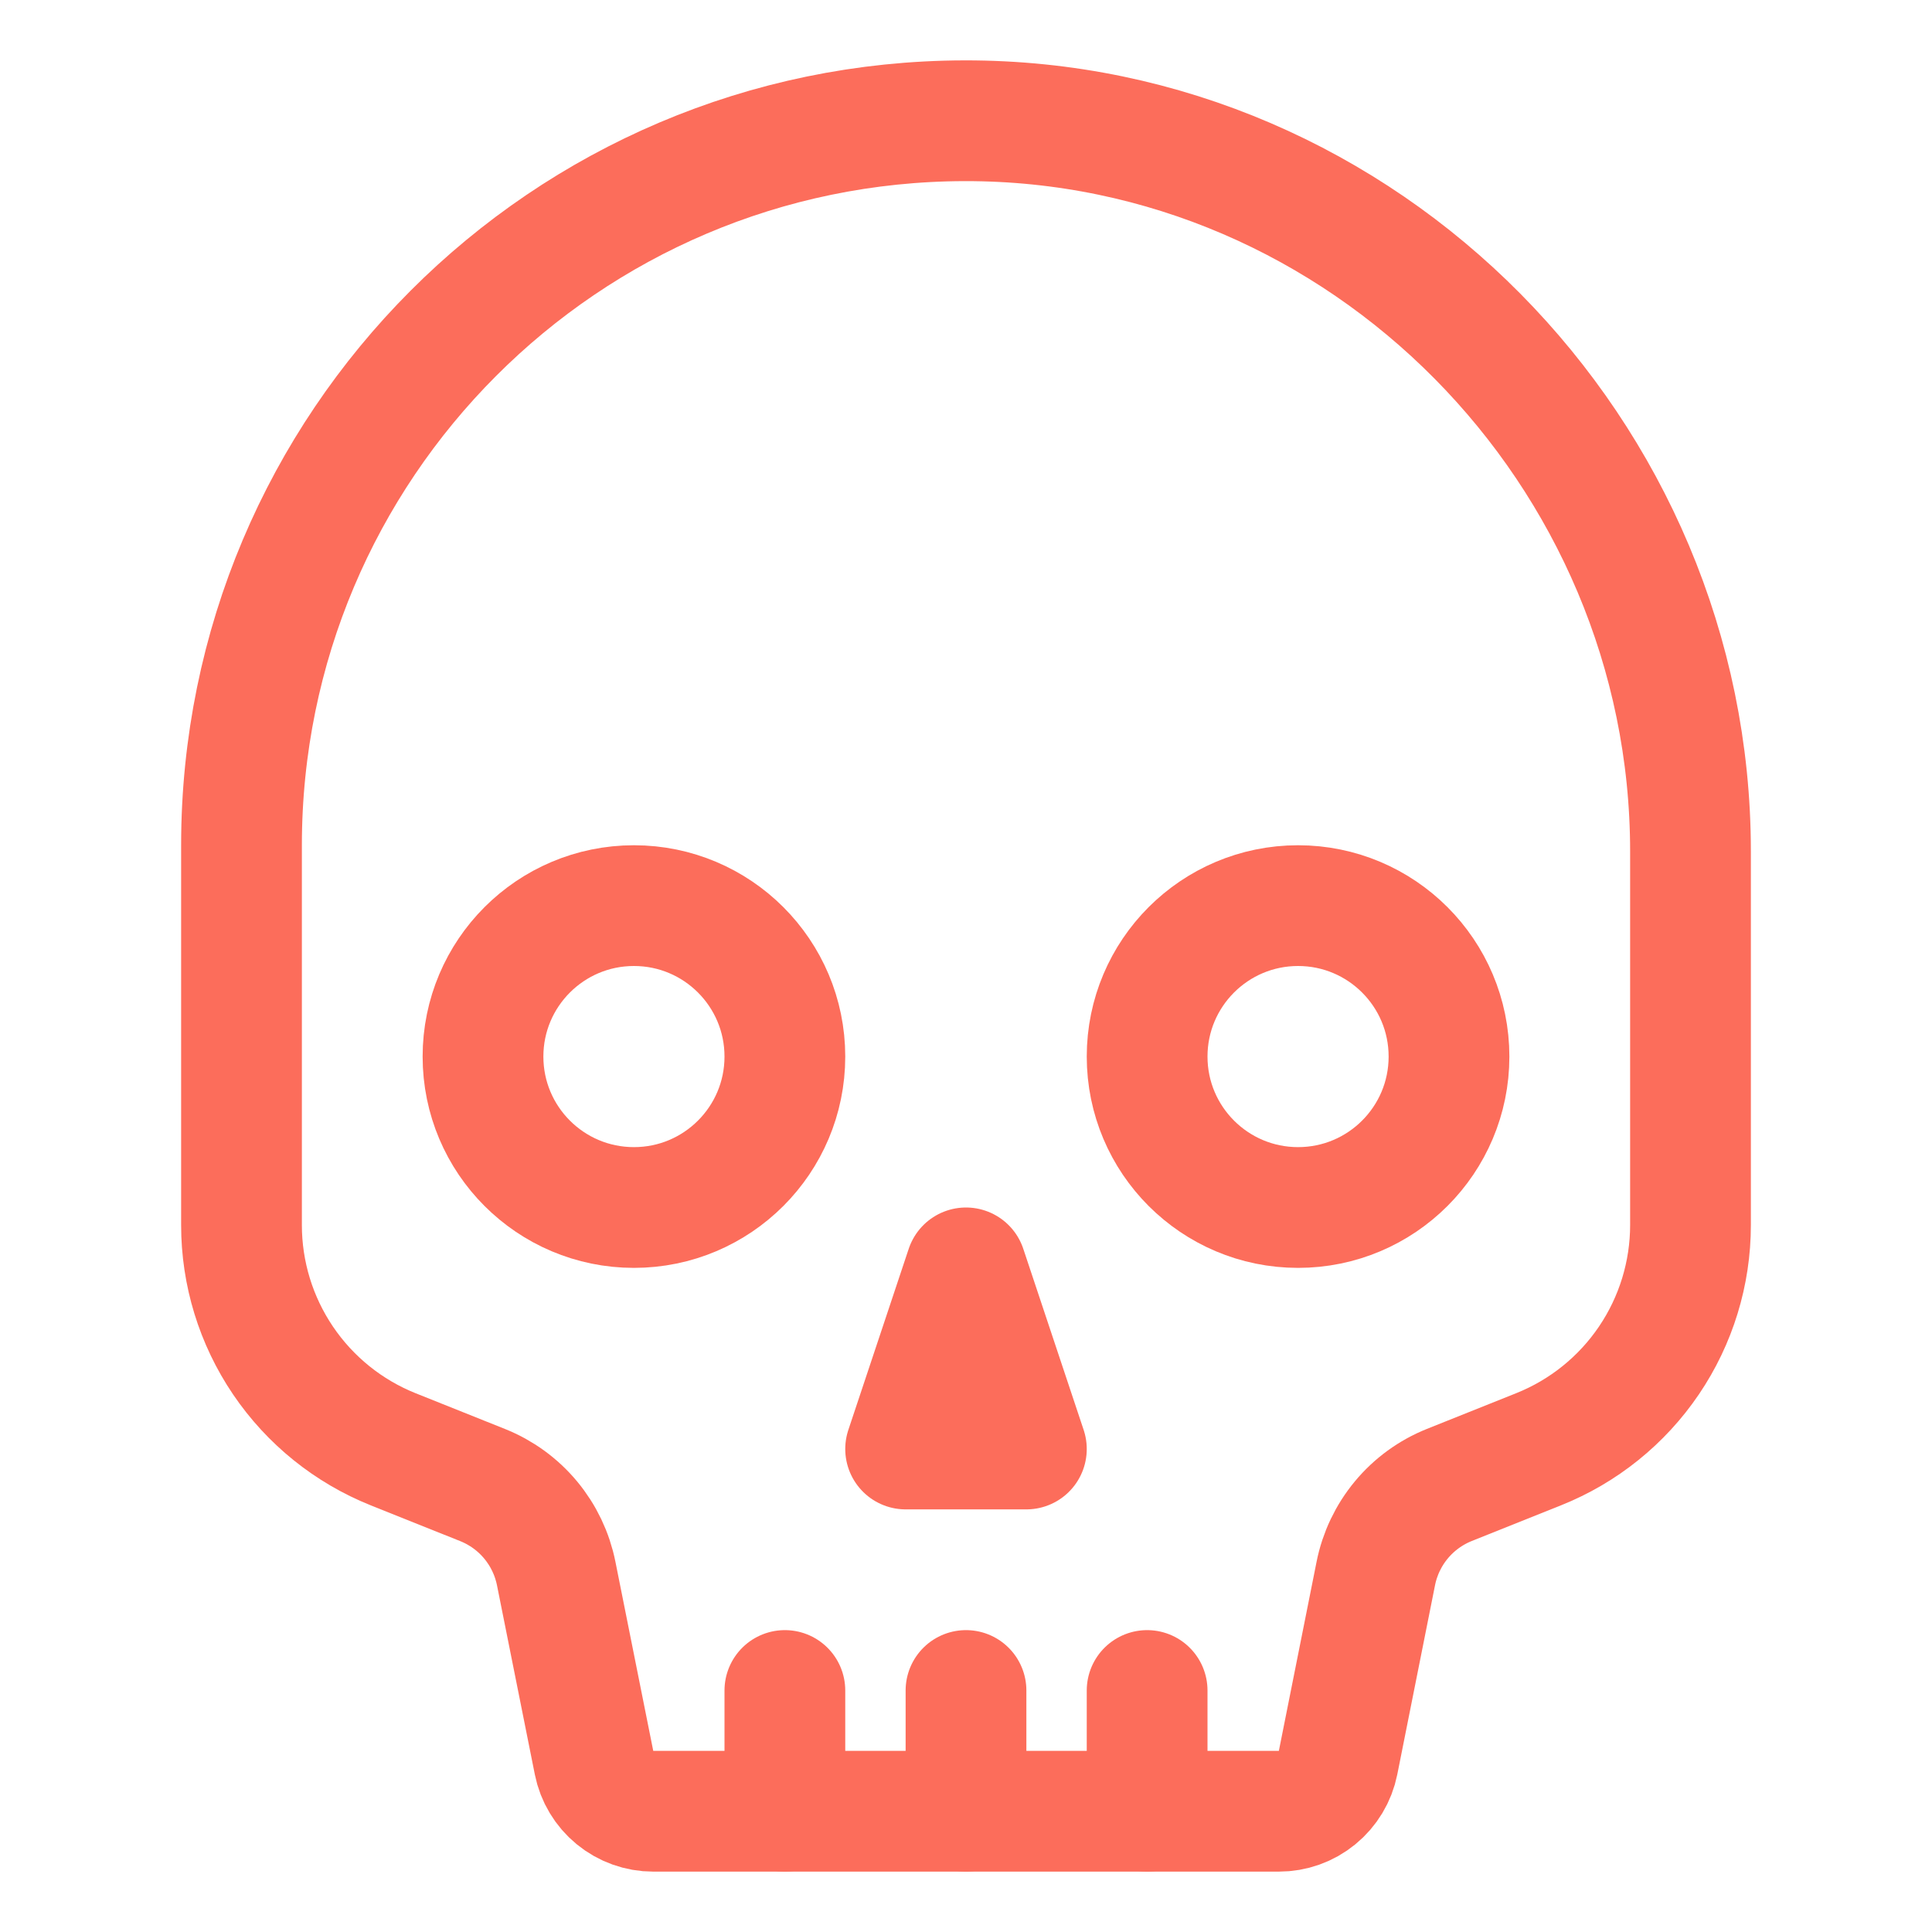
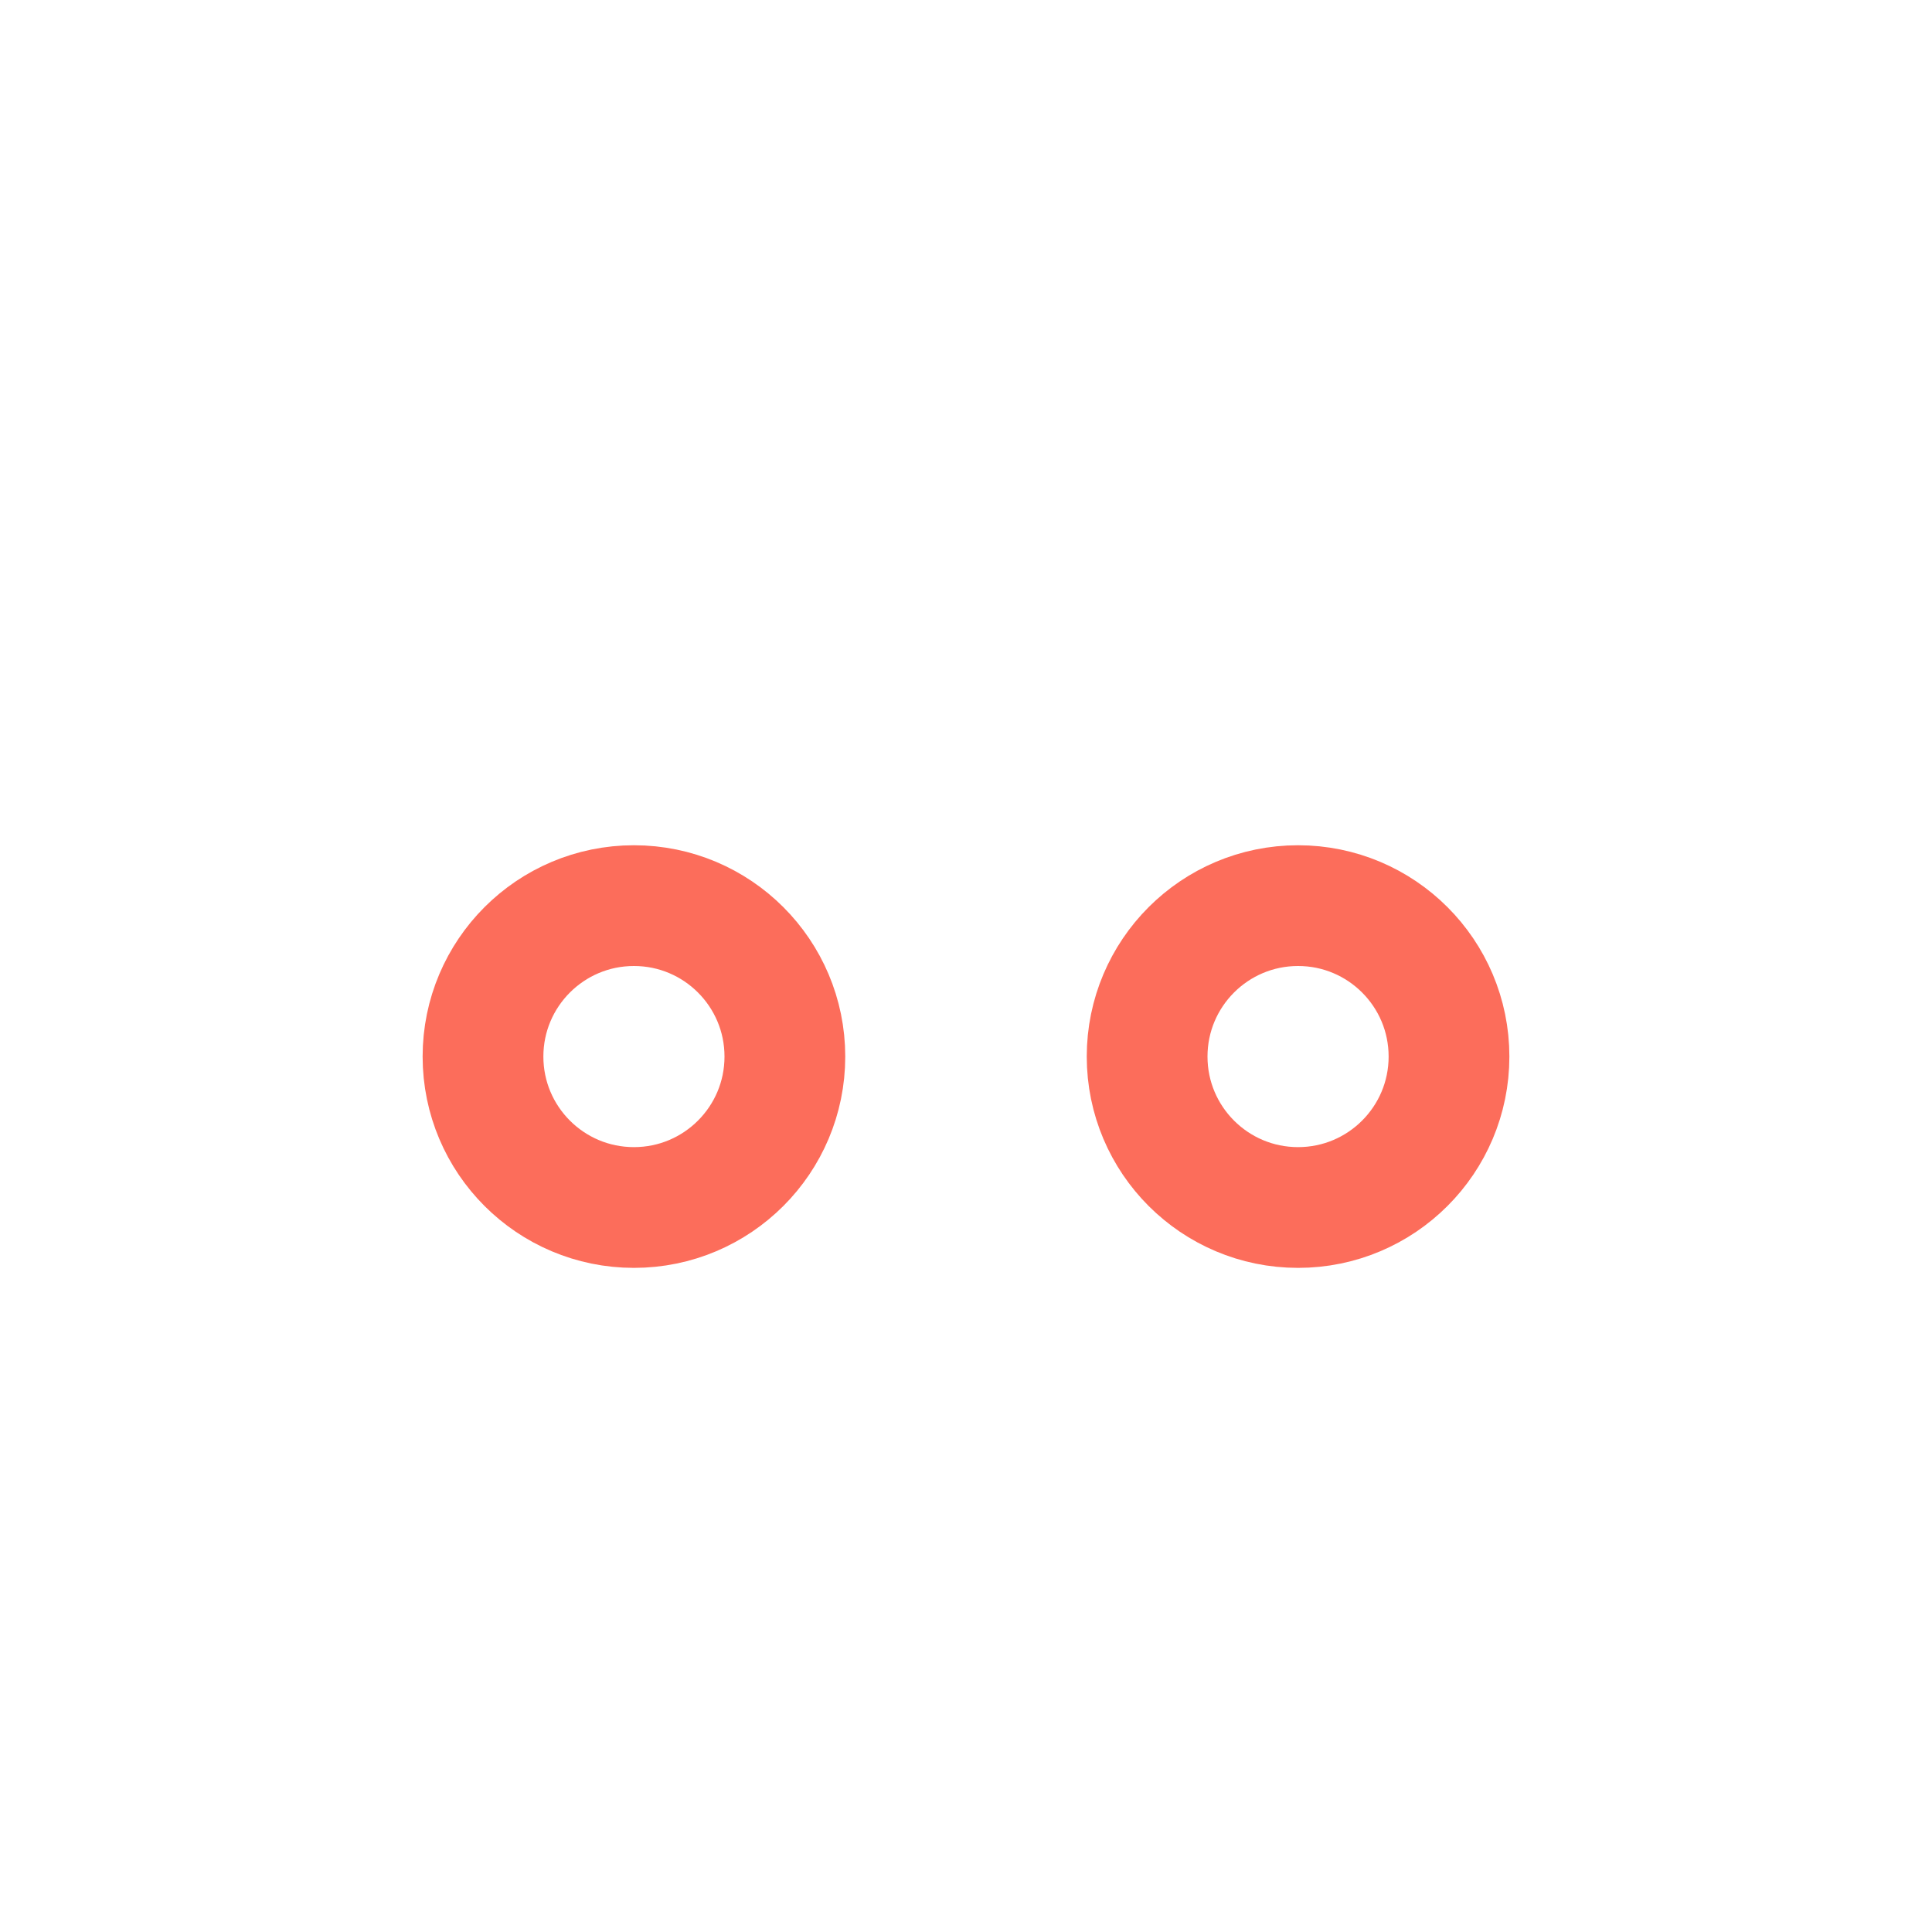
<svg xmlns="http://www.w3.org/2000/svg" width="512" height="512" viewBox="0 0 512 512" fill="none">
-   <path d="M448 225.64V324.64C448 337.431 444.167 349.928 436.996 360.519C429.825 371.11 419.646 379.31 407.77 384.06L384.09 393.53C379.144 395.511 374.772 398.695 371.368 402.793C367.965 406.892 365.638 411.775 364.6 417L354.6 467.14C353.873 470.772 351.909 474.039 349.042 476.384C346.175 478.73 342.584 480.008 338.88 480H173.12C169.421 480.001 165.837 478.719 162.976 476.375C160.116 474.03 158.156 470.767 157.43 467.14L147.4 417C146.357 411.78 144.029 406.903 140.626 402.81C137.222 398.717 132.852 395.538 127.91 393.56L104.23 384.09C92.355 379.34 82.175 371.14 75.004 360.549C67.833 349.958 64 337.461 64 324.67V224C64 118.08 149.77 32.19 255.65 32C361.53 31.81 448 119.85 448 225.64Z" stroke="#FC6D5B" stroke-width="32" stroke-miterlimit="10" stroke-linecap="round" />
  <path d="M168 320C190.091 320 208 302.091 208 280C208 257.909 190.091 240 168 240C145.909 240 128 257.909 128 280C128 302.091 145.909 320 168 320Z" stroke="#FC6D5B" stroke-width="32" stroke-miterlimit="10" stroke-linecap="round" />
  <path d="M344 320C366.091 320 384 302.091 384 280C384 257.909 366.091 240 344 240C321.909 240 304 257.909 304 280C304 302.091 321.909 320 344 320Z" stroke="#FC6D5B" stroke-width="32" stroke-miterlimit="10" stroke-linecap="round" />
-   <path d="M256 448V480M208 448V480M304 448V480M256 336L240 384H272L256 336Z" stroke="#FC6D5B" stroke-width="32" stroke-linecap="round" stroke-linejoin="round" />
</svg>